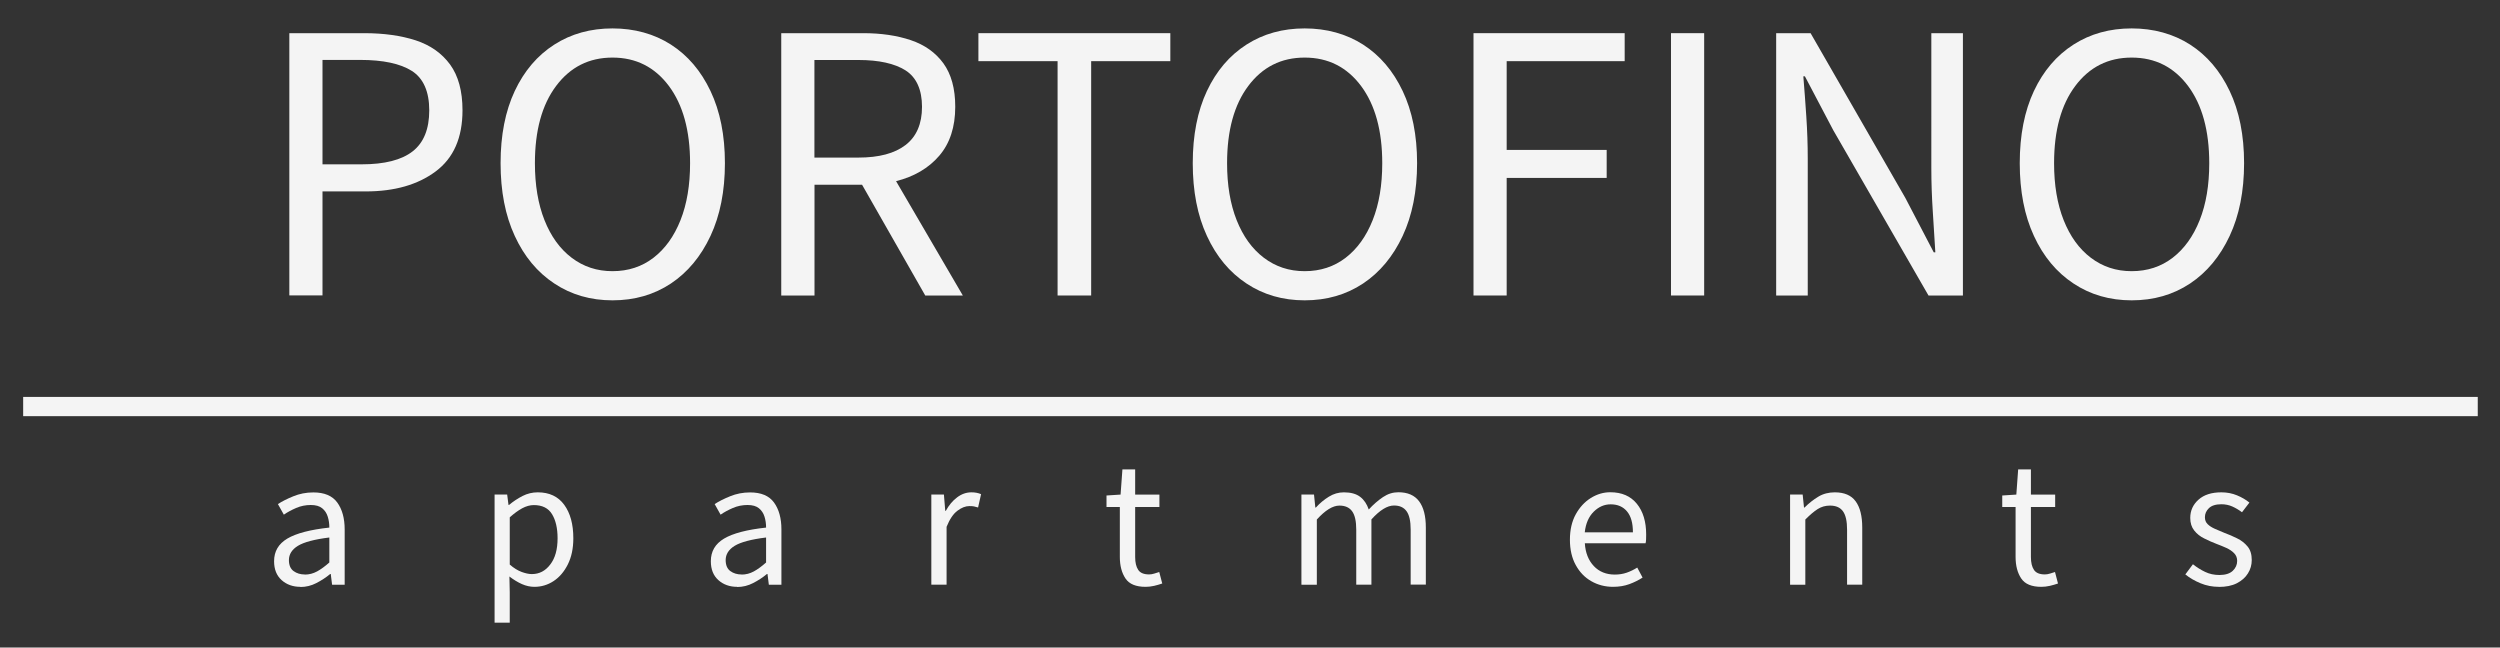
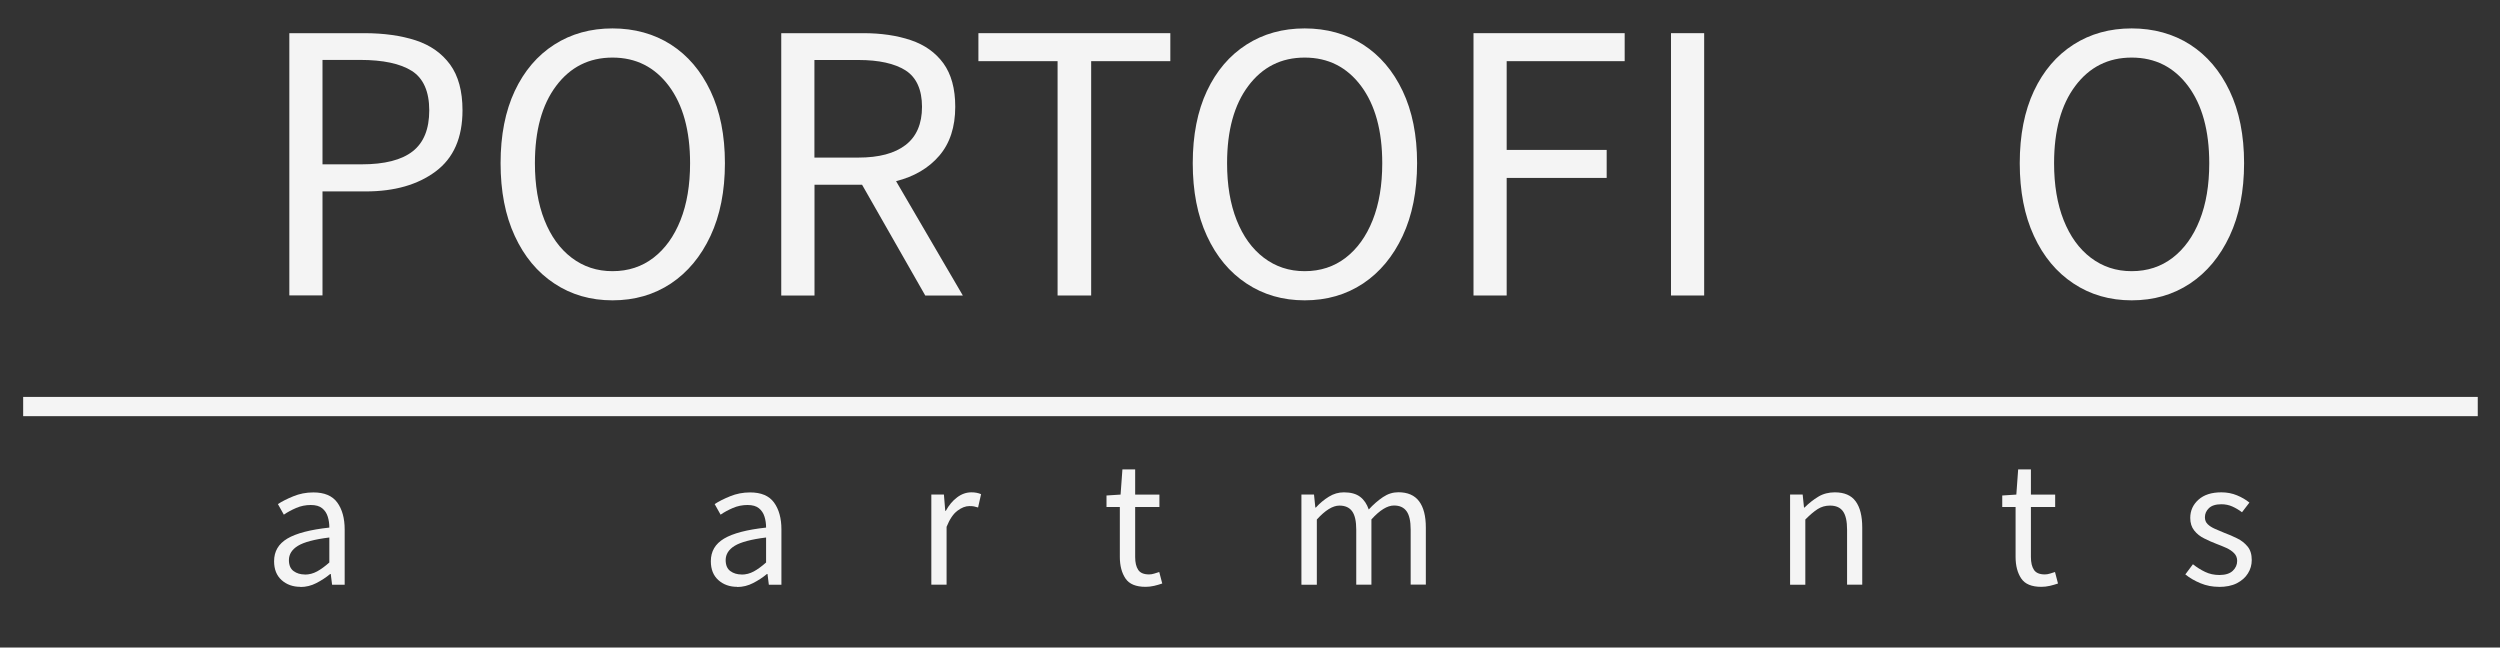
<svg xmlns="http://www.w3.org/2000/svg" id="logos" viewBox="0 0 300 77.7">
  <rect x="0" y="0" width="300" height="77.7" fill="#333333" stroke="none" />
  <defs>
    <style>
      .cls-1 {
        fill: #f4f4f4;
      }
    </style>
  </defs>
  <g>
    <path class="cls-1" d="M34.72,35.46V3.98h8.97c2.37,0,4.43.29,6.19.86,1.76.58,3.13,1.54,4.13,2.9.99,1.36,1.49,3.19,1.49,5.49,0,3.3-1.07,5.74-3.22,7.34-2.14,1.6-4.94,2.4-8.4,2.4h-5.18v12.48h-3.98ZM38.7,19.72h4.7c2.75,0,4.79-.52,6.12-1.56,1.33-1.04,1.99-2.68,1.99-4.92s-.7-3.85-2.09-4.73c-1.39-.88-3.46-1.32-6.21-1.32h-4.51v12.52Z" />
    <path class="cls-1" d="M73.5,36.04c-2.62,0-4.95-.67-6.98-2.02-2.03-1.34-3.62-3.25-4.75-5.71-1.14-2.46-1.7-5.37-1.7-8.73s.57-6.25,1.7-8.66c1.14-2.42,2.72-4.27,4.75-5.57,2.03-1.3,4.36-1.94,6.98-1.94s4.99.65,7.01,1.94c2.02,1.3,3.6,3.15,4.75,5.57,1.15,2.42,1.73,5.3,1.73,8.66s-.58,6.27-1.73,8.73c-1.15,2.46-2.74,4.37-4.75,5.71-2.02,1.34-4.35,2.02-7.01,2.02ZM73.5,32.54c1.89,0,3.53-.54,4.92-1.61,1.39-1.07,2.47-2.57,3.24-4.51.77-1.94,1.15-4.21,1.15-6.84,0-3.9-.85-6.99-2.54-9.26-1.7-2.27-3.95-3.41-6.77-3.41s-5.07,1.14-6.77,3.41c-1.7,2.27-2.54,5.36-2.54,9.26,0,2.62.38,4.9,1.15,6.84.77,1.94,1.85,3.44,3.26,4.51,1.41,1.07,3.04,1.61,4.89,1.61Z" />
    <path class="cls-1" d="M93.75,35.46V3.98h9.84c2.14,0,4.05.28,5.71.84,1.66.56,2.97,1.49,3.91,2.78.94,1.3,1.42,3.03,1.42,5.21,0,2.43-.64,4.39-1.92,5.88-1.28,1.49-3.01,2.5-5.18,3.05l8.01,13.72h-4.51l-7.58-13.29h-5.71v13.29h-3.98ZM97.73,18.91h5.28c2.46,0,4.35-.5,5.66-1.51,1.31-1.01,1.97-2.54,1.97-4.58s-.66-3.53-1.97-4.37c-1.31-.83-3.2-1.25-5.66-1.25h-5.28v11.71Z" />
    <path class="cls-1" d="M126.91,35.46V7.34h-9.5v-3.36h23.03v3.36h-9.5v28.12h-4.03Z" />
    <path class="cls-1" d="M156.56,36.04c-2.62,0-4.95-.67-6.98-2.02-2.03-1.34-3.62-3.25-4.75-5.71-1.14-2.46-1.7-5.37-1.7-8.73s.57-6.25,1.7-8.66c1.14-2.42,2.72-4.27,4.75-5.57,2.03-1.3,4.36-1.94,6.98-1.94s4.99.65,7.01,1.94c2.02,1.3,3.6,3.15,4.75,5.57,1.15,2.42,1.73,5.3,1.73,8.66s-.58,6.27-1.73,8.73c-1.15,2.46-2.74,4.37-4.75,5.71-2.02,1.34-4.35,2.02-7.01,2.02ZM156.56,32.54c1.89,0,3.53-.54,4.92-1.61,1.39-1.07,2.47-2.57,3.24-4.51.77-1.94,1.15-4.21,1.15-6.84,0-3.9-.85-6.99-2.54-9.26-1.7-2.27-3.95-3.41-6.77-3.41s-5.07,1.14-6.77,3.41c-1.7,2.27-2.54,5.36-2.54,9.26,0,2.62.38,4.9,1.15,6.84.77,1.94,1.85,3.44,3.26,4.51,1.41,1.07,3.04,1.61,4.89,1.61Z" />
    <path class="cls-1" d="M176.82,35.46V3.98h18.14v3.36h-14.16v10.65h12v3.36h-12v14.11h-3.98Z" />
    <path class="cls-1" d="M200.52,35.46V3.98h3.98v31.48h-3.98Z" />
-     <path class="cls-1" d="M213.14,35.46V3.98h4.13l11.37,19.77,3.41,6.53h.19c-.1-1.6-.2-3.25-.31-4.97-.11-1.71-.17-3.4-.17-5.06V3.98h3.79v31.48h-4.13l-11.42-19.82-3.41-6.48h-.19c.13,1.57.25,3.18.36,4.85.11,1.66.17,3.33.17,4.99v16.46h-3.79Z" />
    <path class="cls-1" d="M255.8,36.04c-2.62,0-4.95-.67-6.98-2.02-2.03-1.34-3.62-3.25-4.75-5.71-1.14-2.46-1.7-5.37-1.7-8.73s.57-6.25,1.7-8.66c1.14-2.42,2.72-4.27,4.75-5.57,2.03-1.3,4.36-1.94,6.98-1.94s4.99.65,7.01,1.94c2.02,1.3,3.6,3.15,4.75,5.57,1.15,2.42,1.73,5.3,1.73,8.66s-.58,6.27-1.73,8.73c-1.15,2.46-2.74,4.37-4.75,5.71-2.02,1.34-4.35,2.02-7.01,2.02ZM255.8,32.54c1.89,0,3.53-.54,4.92-1.61,1.39-1.07,2.47-2.57,3.24-4.51.77-1.94,1.15-4.21,1.15-6.84,0-3.9-.85-6.99-2.54-9.26-1.7-2.27-3.95-3.41-6.77-3.41s-5.07,1.14-6.77,3.41c-1.7,2.27-2.54,5.36-2.54,9.26,0,2.62.38,4.9,1.15,6.84.77,1.94,1.85,3.44,3.26,4.51,1.41,1.07,3.04,1.61,4.89,1.61Z" />
  </g>
  <g>
    <path class="cls-1" d="M36.05,70.42c-.9,0-1.66-.27-2.26-.81-.6-.54-.9-1.29-.9-2.26,0-1.19.53-2.09,1.59-2.72,1.06-.63,2.74-1.07,5.04-1.32,0-.46-.06-.9-.19-1.31-.13-.42-.35-.75-.67-1.01-.32-.26-.77-.39-1.37-.39-.62,0-1.21.12-1.76.36-.55.24-1.04.5-1.47.8l-.71-1.27c.5-.33,1.12-.64,1.86-.94.73-.3,1.53-.46,2.39-.46,1.32,0,2.28.4,2.87,1.21.59.81.89,1.89.89,3.24v6.63h-1.51l-.16-1.29h-.07c-.5.42-1.06.78-1.66,1.09-.6.31-1.24.47-1.92.47ZM36.58,68.95c.52,0,1.01-.13,1.47-.38.46-.25.95-.61,1.47-1.07v-3c-1.79.22-3.05.56-3.77,1-.72.44-1.08,1.02-1.08,1.71,0,.61.19,1.05.56,1.32.37.27.82.41,1.36.41Z" />
-     <path class="cls-1" d="M59.35,74.71v-15.37h1.51l.16,1.25h.07c.49-.41,1.03-.77,1.61-1.07.59-.3,1.2-.44,1.83-.44,1.39,0,2.45.5,3.18,1.5.73,1,1.09,2.34,1.09,4.01,0,1.22-.22,2.26-.66,3.14-.44.88-1.01,1.54-1.71,2-.7.46-1.47.69-2.3.69-.5,0-1-.11-1.5-.33-.5-.22-1-.53-1.5-.91l.04,1.89v3.65h-1.82ZM63.82,68.89c.89,0,1.63-.38,2.21-1.15.59-.76.88-1.81.88-3.15,0-1.19-.22-2.15-.66-2.88-.44-.73-1.17-1.1-2.19-1.1-.46,0-.92.13-1.39.38-.47.25-.97.62-1.5,1.09v5.67c.49.42.96.71,1.42.88.46.17.87.26,1.22.26Z" />
    <path class="cls-1" d="M88.46,70.42c-.9,0-1.66-.27-2.26-.81-.6-.54-.9-1.29-.9-2.26,0-1.19.53-2.09,1.59-2.72,1.06-.63,2.74-1.07,5.04-1.32,0-.46-.06-.9-.19-1.31-.13-.42-.35-.75-.67-1.01-.32-.26-.77-.39-1.37-.39-.62,0-1.21.12-1.76.36-.55.24-1.04.5-1.47.8l-.71-1.27c.5-.33,1.12-.64,1.86-.94.73-.3,1.53-.46,2.39-.46,1.32,0,2.28.4,2.87,1.21.59.81.89,1.89.89,3.24v6.63h-1.51l-.16-1.29h-.07c-.5.42-1.06.78-1.66,1.09-.6.31-1.24.47-1.92.47ZM88.99,68.95c.52,0,1.01-.13,1.47-.38.46-.25.95-.61,1.47-1.07v-3c-1.79.22-3.05.56-3.77,1-.72.44-1.08,1.02-1.08,1.71,0,.61.19,1.05.56,1.32.37.27.82.41,1.36.41Z" />
    <path class="cls-1" d="M111.76,70.15v-10.81h1.51l.16,1.96h.07c.37-.68.82-1.22,1.36-1.62.53-.4,1.1-.6,1.71-.6.43,0,.82.07,1.16.22l-.36,1.6c-.18-.06-.34-.1-.49-.13-.15-.03-.33-.04-.56-.04-.46,0-.94.19-1.43.56-.5.37-.93,1.02-1.3,1.93v6.94h-1.82Z" />
    <path class="cls-1" d="M137.47,70.42c-1.16,0-1.96-.33-2.41-1-.45-.67-.68-1.53-.68-2.6v-5.98h-1.6v-1.38l1.69-.11.22-3.02h1.53v3.02h2.91v1.49h-2.91v6c0,.67.12,1.18.37,1.55.24.36.68.54,1.3.54.19,0,.4-.03.62-.1.22-.07.42-.13.6-.19l.36,1.38c-.3.1-.62.2-.97.28-.35.08-.69.12-1.03.12Z" />
    <path class="cls-1" d="M156.17,70.15v-10.81h1.51l.16,1.56h.07c.47-.52.99-.95,1.56-1.3.56-.35,1.16-.52,1.8-.52.83,0,1.48.18,1.95.54.47.36.81.87,1.03,1.52.56-.61,1.13-1.1,1.71-1.49.58-.39,1.19-.58,1.85-.58,1.11,0,1.94.36,2.48,1.08.54.72.81,1.77.81,3.15v6.85h-1.82v-6.6c0-1.01-.16-1.74-.49-2.2-.33-.46-.83-.69-1.51-.69-.8,0-1.71.56-2.71,1.67v7.83h-1.82v-6.6c0-1.01-.16-1.74-.49-2.2-.33-.46-.84-.69-1.53-.69-.8,0-1.7.56-2.71,1.67v7.83h-1.82Z" />
-     <path class="cls-1" d="M193.57,70.42c-.96,0-1.84-.23-2.62-.68-.79-.45-1.41-1.1-1.87-1.95-.46-.84-.69-1.85-.69-3.02s.23-2.2.7-3.05,1.07-1.5,1.81-1.96c.74-.46,1.52-.69,2.33-.69,1.38,0,2.44.46,3.19,1.38.75.92,1.12,2.15,1.12,3.69,0,.19,0,.38-.01.57,0,.19-.03.34-.06.48h-7.29c.07,1.14.43,2.05,1.08,2.74.64.68,1.49,1.02,2.52,1.02.52,0,1-.08,1.43-.23s.86-.36,1.26-.61l.64,1.2c-.46.3-.98.56-1.57.78-.59.22-1.25.33-1.99.33ZM190.17,63.88h5.78c0-1.1-.23-1.93-.7-2.5-.47-.57-1.12-.86-1.97-.86-.76,0-1.43.29-2.03.88-.6.59-.96,1.41-1.08,2.48Z" />
    <path class="cls-1" d="M214.81,70.15v-10.81h1.51l.16,1.56h.07c.52-.52,1.07-.95,1.65-1.3.58-.35,1.24-.52,1.98-.52,1.14,0,1.98.36,2.5,1.08.53.72.79,1.77.79,3.15v6.85h-1.82v-6.6c0-1.01-.16-1.74-.49-2.2-.33-.46-.84-.69-1.56-.69-.55,0-1.04.14-1.48.42-.44.28-.93.7-1.48,1.25v7.83h-1.82Z" />
    <path class="cls-1" d="M244.96,70.42c-1.16,0-1.96-.33-2.41-1-.45-.67-.68-1.53-.68-2.6v-5.98h-1.6v-1.38l1.69-.11.22-3.02h1.53v3.02h2.91v1.49h-2.91v6c0,.67.12,1.18.37,1.55.24.36.68.54,1.3.54.19,0,.4-.03.62-.1.22-.07.42-.13.6-.19l.36,1.38c-.3.1-.62.2-.97.28-.35.08-.69.12-1.03.12Z" />
    <path class="cls-1" d="M266.26,70.42c-.77,0-1.5-.14-2.2-.43-.7-.29-1.3-.64-1.82-1.06l.91-1.22c.47.37.96.68,1.47.92.5.24,1.07.37,1.71.37.71,0,1.25-.17,1.6-.5s.53-.73.53-1.19c0-.37-.12-.68-.37-.93-.24-.25-.56-.46-.93-.63-.38-.17-.77-.33-1.17-.48-.5-.19-1-.41-1.49-.66-.49-.24-.89-.56-1.2-.96-.31-.39-.47-.89-.47-1.5,0-.87.33-1.6.99-2.19.66-.59,1.57-.88,2.75-.88.67,0,1.29.12,1.87.36.58.24,1.07.53,1.49.87l-.89,1.16c-.37-.28-.76-.51-1.16-.69-.4-.18-.84-.27-1.31-.27-.68,0-1.18.16-1.5.47-.32.31-.48.67-.48,1.09,0,.34.11.62.33.83.22.22.51.4.87.56s.73.32,1.13.48c.52.19,1.03.41,1.53.66.5.24.92.57,1.26.98s.5.95.5,1.63c0,.58-.15,1.11-.46,1.6-.3.49-.75.88-1.33,1.18-.59.3-1.31.44-2.17.44Z" />
  </g>
  <rect class="cls-1" x="2.78" y="47.63" width="294.55" height="2.31" />
</svg>